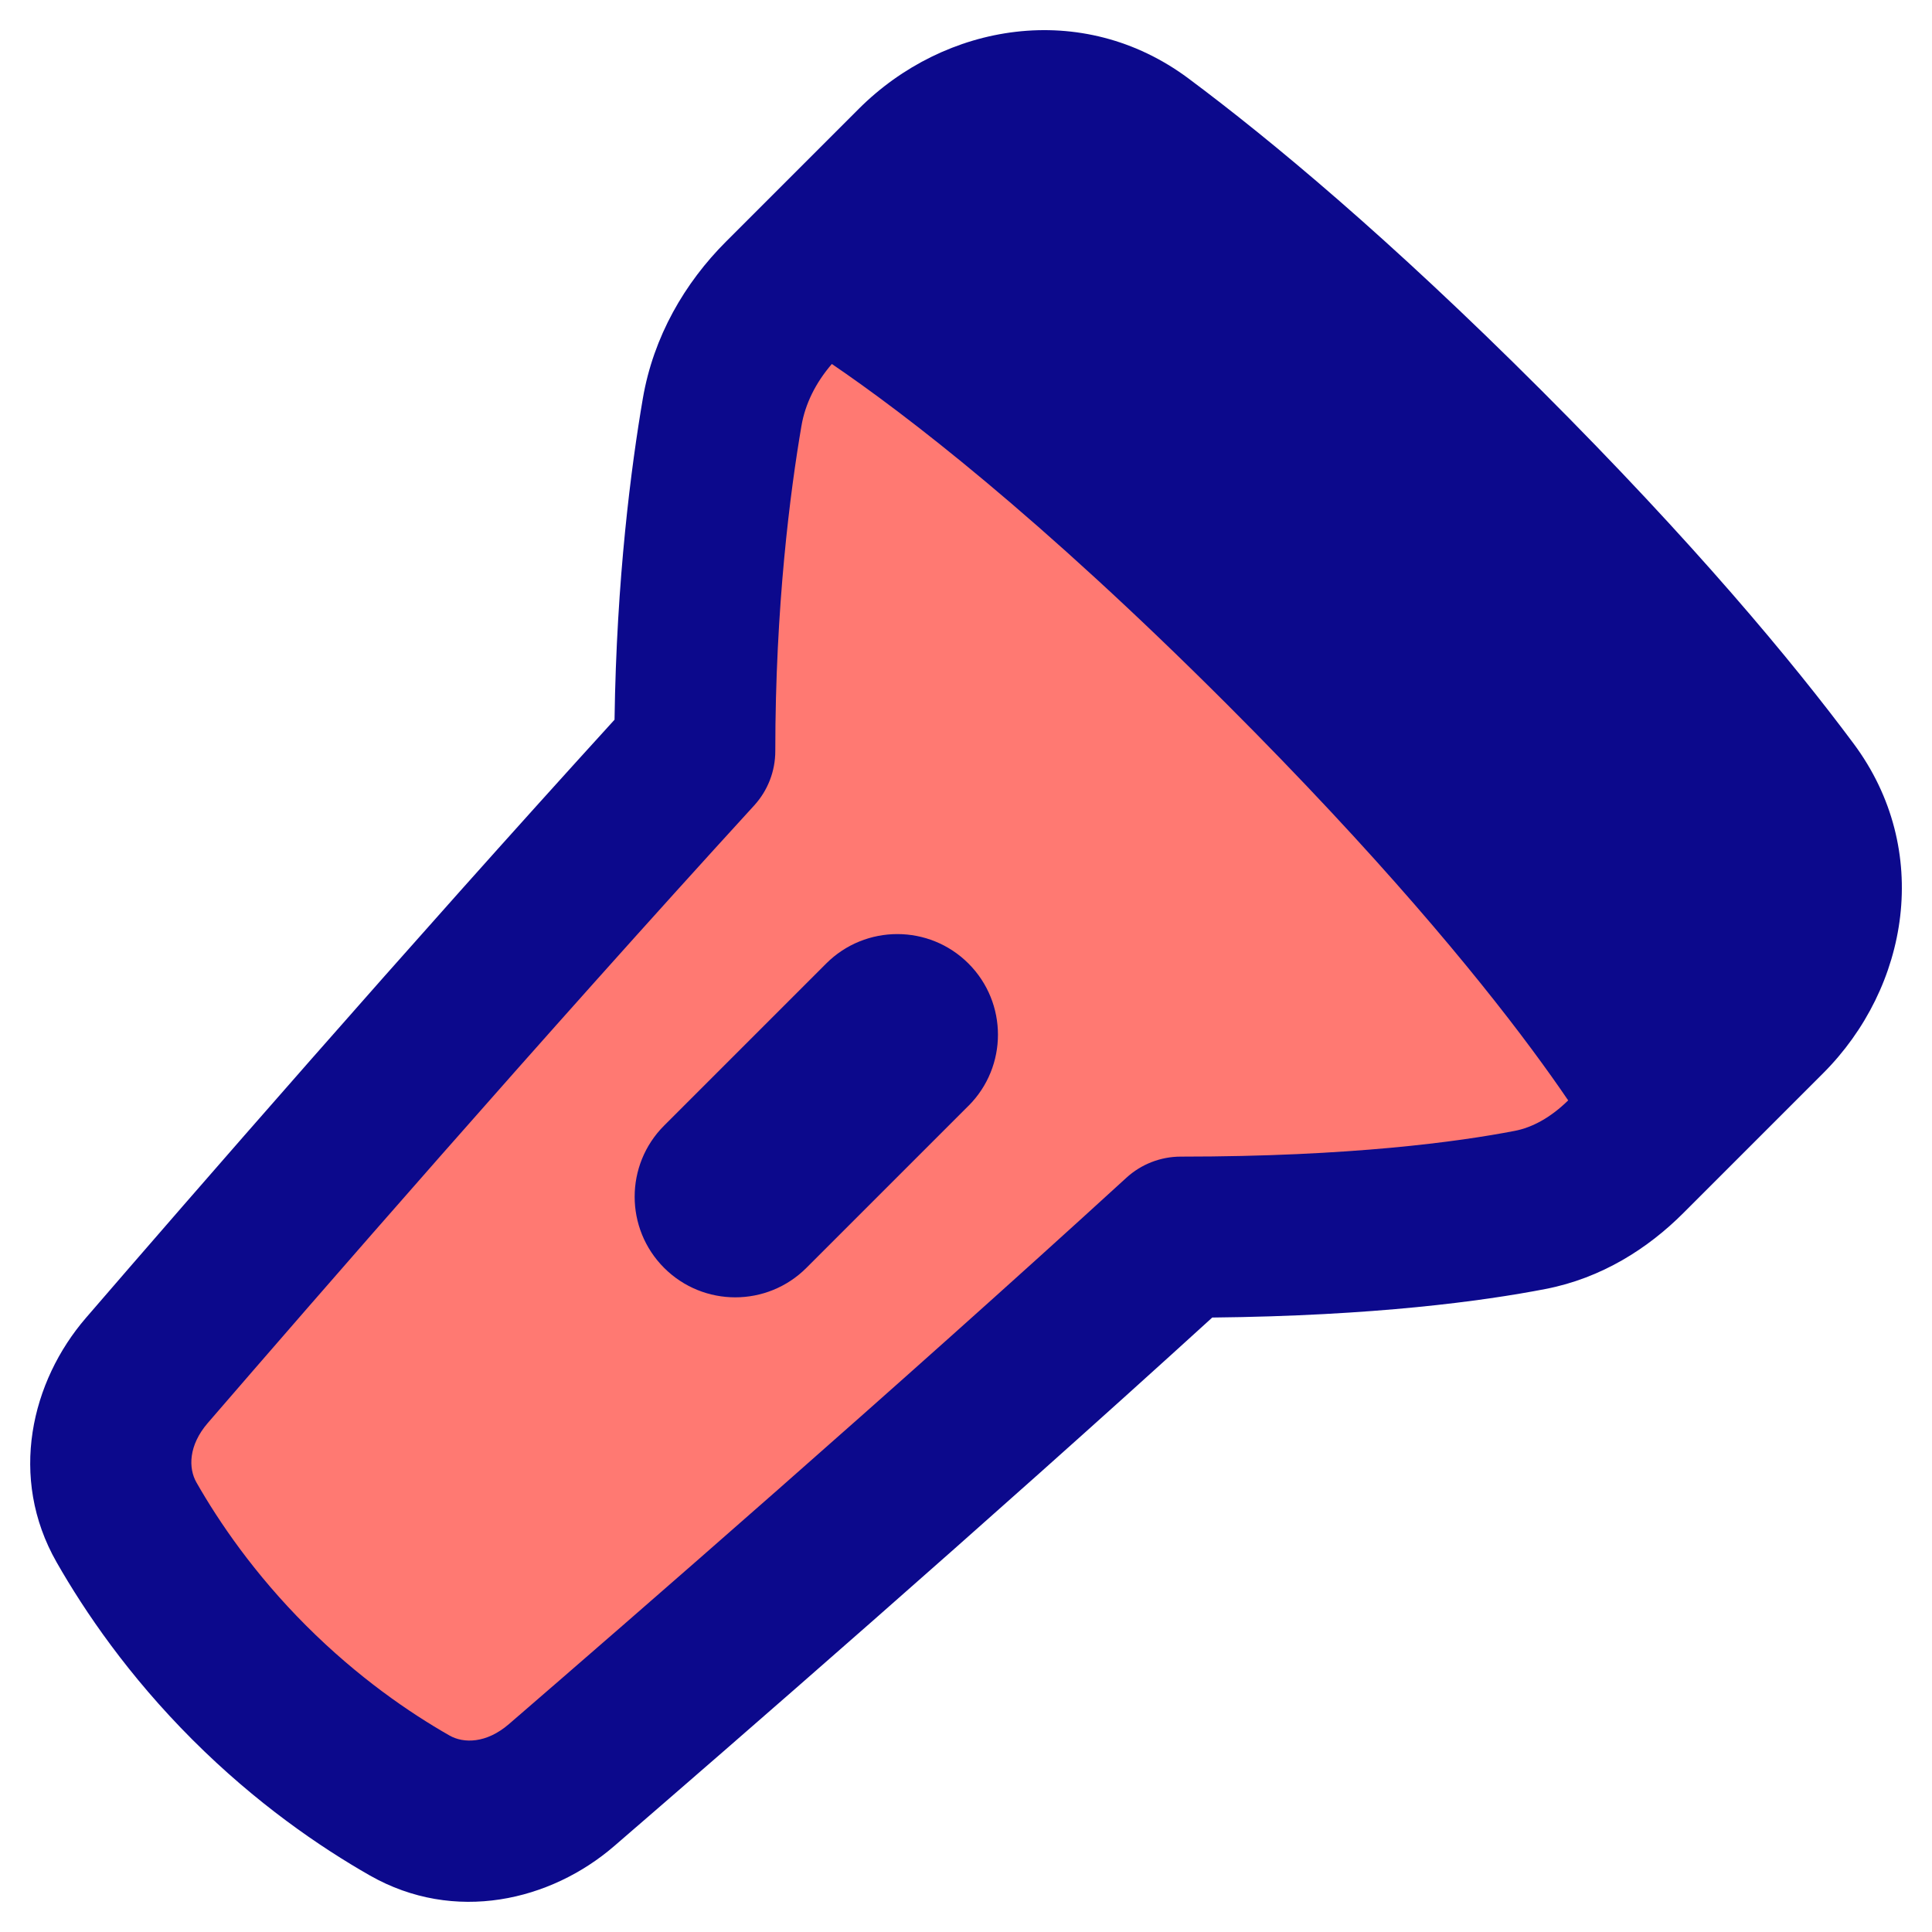
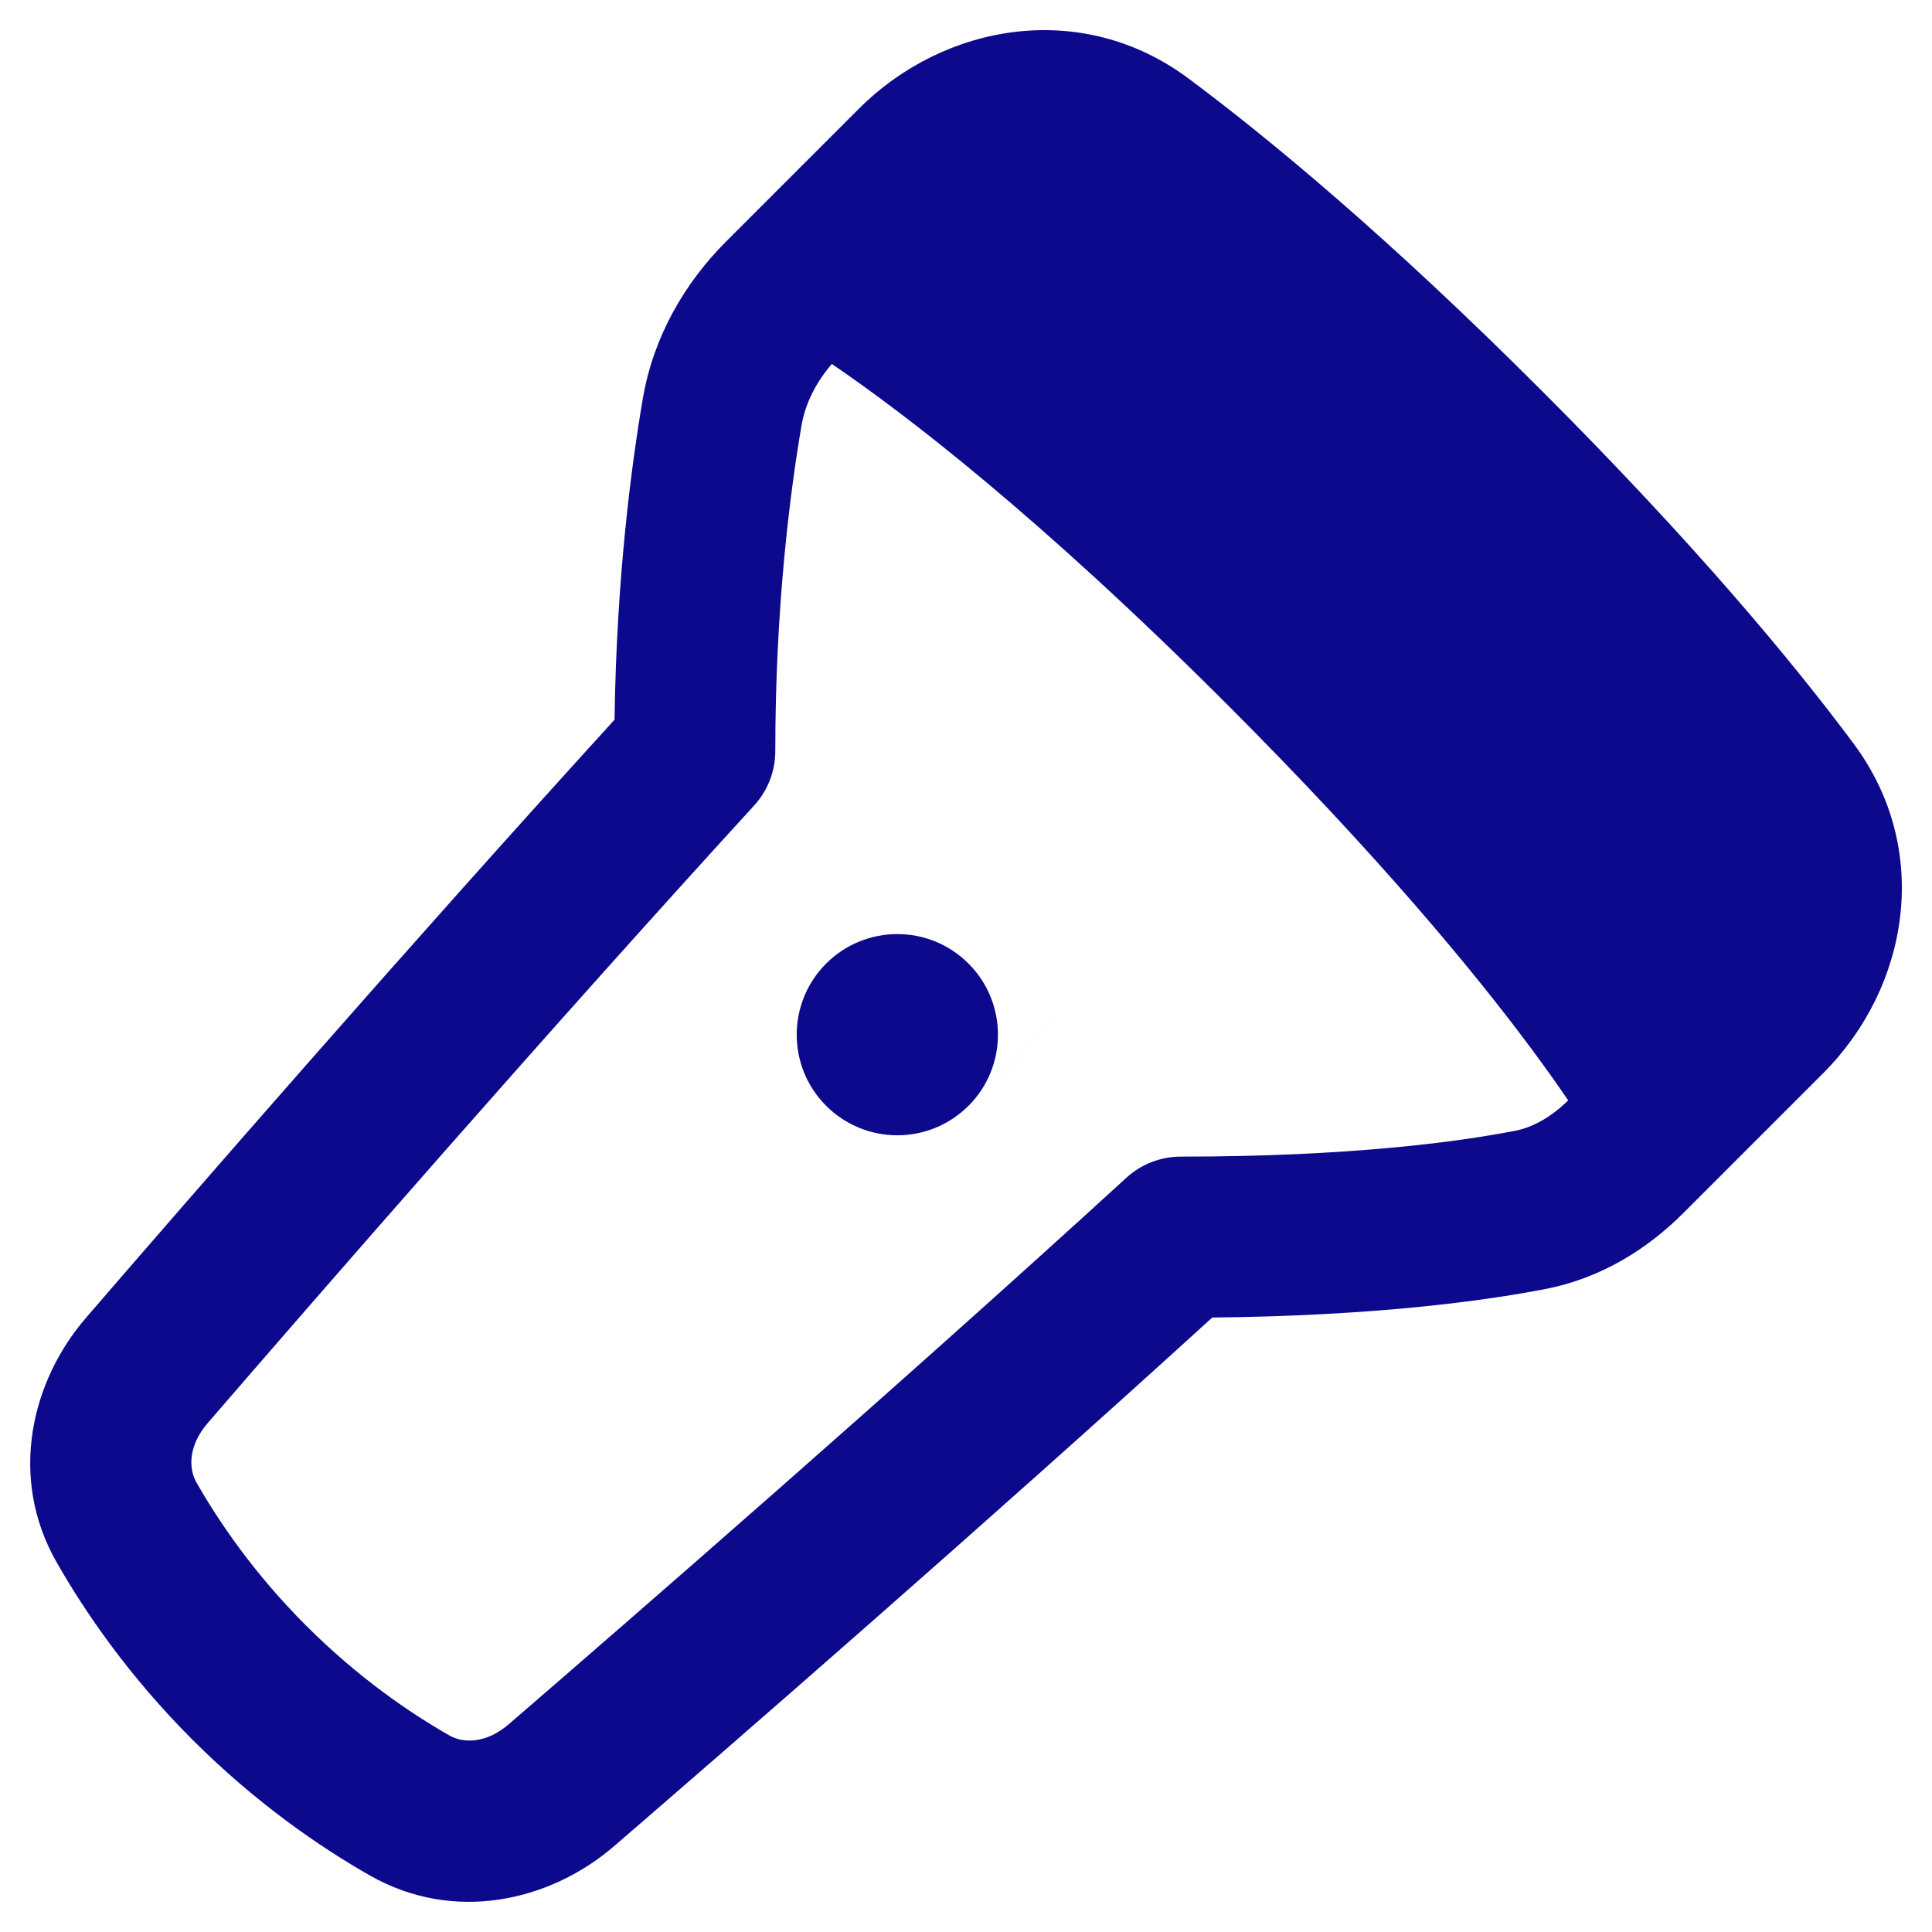
<svg xmlns="http://www.w3.org/2000/svg" fill="none" viewBox="0 0 48 48" id="Flashlight--Streamline-Plump">
  <desc>
    Flashlight Streamline Icon: https://streamlinehq.com
  </desc>
  <g id="flashlight">
-     <path id="Vector 1099" fill="#ff7972" d="M38.016 30.061c0.92 -0.178 1.729 -0.675 2.392 -1.337l3.472 -3.472c1.531 -1.531 1.86 -3.848 0.567 -5.584 -1.451 -1.949 -3.83 -4.819 -7.562 -8.552 -3.732 -3.732 -6.603 -6.111 -8.552 -7.562 -1.737 -1.293 -4.053 -0.965 -5.585 0.567l-3.297 3.297c-0.774 0.774 -1.324 1.742 -1.509 2.821 -0.294 1.717 -0.68 4.685 -0.68 8.424C12.021 24.393 6.289 30.99 3.649 34.048c-0.923 1.069 -1.206 2.548 -0.507 3.775 0.633 1.111 1.614 2.548 3.051 3.984 1.436 1.436 2.873 2.417 3.984 3.051 1.227 0.7 2.705 0.416 3.775 -0.507 3.058 -2.639 9.655 -8.372 15.385 -13.613 4.347 0 7.161 -0.383 8.678 -0.677Z" stroke-width="1" />
-     <path id="Union" fill="#0c098c" fill-rule="evenodd" d="M29.527 1.949c-2.644 -1.969 -6.062 -1.374 -8.193 0.757l-3.297 3.297c-1.025 1.025 -1.802 2.357 -2.066 3.898 -0.288 1.682 -0.654 4.473 -0.703 7.98 -5.115 5.614 -10.577 11.899 -13.132 14.86l1.485 1.282 -1.485 -1.282c-1.361 1.577 -1.931 3.966 -0.73 6.072 0.705 1.236 1.789 2.823 3.374 4.408 1.585 1.585 3.172 2.669 4.408 3.374 2.106 1.2 4.496 0.631 6.072 -0.73 2.96 -2.555 9.245 -8.016 14.858 -13.131 4.03 -0.042 6.724 -0.408 8.278 -0.709 1.396 -0.27 2.548 -1.008 3.426 -1.887l3.472 -3.472c2.131 -2.131 2.726 -5.549 0.757 -8.193 -1.514 -2.034 -3.958 -4.977 -7.752 -8.771 -3.794 -3.794 -6.738 -6.237 -8.771 -7.752Zm-9.614 8.626c0.091 -0.534 0.347 -1.06 0.754 -1.532 1.814 1.234 5.13 3.768 9.826 8.464 3.758 3.758 6.131 6.632 7.562 8.56 0.359 0.484 0.659 0.908 0.906 1.272 -0.437 0.428 -0.891 0.673 -1.326 0.757 -1.383 0.268 -4.07 0.64 -8.299 0.64 -0.499 0 -0.981 0.187 -1.35 0.524 -5.708 5.221 -12.288 10.938 -15.342 13.575 -0.562 0.485 -1.129 0.482 -1.477 0.283 -0.986 -0.562 -2.272 -1.44 -3.56 -2.728 -1.288 -1.288 -2.165 -2.574 -2.727 -3.56 -0.199 -0.349 -0.202 -0.915 0.283 -1.477 2.637 -3.054 8.354 -9.634 13.575 -15.342 0.337 -0.369 0.524 -0.85 0.524 -1.35 0 -3.605 0.372 -6.457 0.651 -8.087Zm4.149 16.899c0.976 -0.976 0.976 -2.559 0 -3.535 -0.976 -0.976 -2.559 -0.976 -3.536 0l-4.026 4.026c-0.976 0.976 -0.976 2.559 0 3.535 0.976 0.976 2.559 0.976 3.535 0l4.026 -4.026Z" clip-rule="evenodd" stroke-width="1" />
+     <path id="Union" fill="#0c098c" fill-rule="evenodd" d="M29.527 1.949c-2.644 -1.969 -6.062 -1.374 -8.193 0.757l-3.297 3.297c-1.025 1.025 -1.802 2.357 -2.066 3.898 -0.288 1.682 -0.654 4.473 -0.703 7.98 -5.115 5.614 -10.577 11.899 -13.132 14.86l1.485 1.282 -1.485 -1.282c-1.361 1.577 -1.931 3.966 -0.73 6.072 0.705 1.236 1.789 2.823 3.374 4.408 1.585 1.585 3.172 2.669 4.408 3.374 2.106 1.2 4.496 0.631 6.072 -0.73 2.96 -2.555 9.245 -8.016 14.858 -13.131 4.03 -0.042 6.724 -0.408 8.278 -0.709 1.396 -0.27 2.548 -1.008 3.426 -1.887l3.472 -3.472c2.131 -2.131 2.726 -5.549 0.757 -8.193 -1.514 -2.034 -3.958 -4.977 -7.752 -8.771 -3.794 -3.794 -6.738 -6.237 -8.771 -7.752Zm-9.614 8.626c0.091 -0.534 0.347 -1.06 0.754 -1.532 1.814 1.234 5.13 3.768 9.826 8.464 3.758 3.758 6.131 6.632 7.562 8.56 0.359 0.484 0.659 0.908 0.906 1.272 -0.437 0.428 -0.891 0.673 -1.326 0.757 -1.383 0.268 -4.07 0.64 -8.299 0.64 -0.499 0 -0.981 0.187 -1.35 0.524 -5.708 5.221 -12.288 10.938 -15.342 13.575 -0.562 0.485 -1.129 0.482 -1.477 0.283 -0.986 -0.562 -2.272 -1.44 -3.56 -2.728 -1.288 -1.288 -2.165 -2.574 -2.727 -3.56 -0.199 -0.349 -0.202 -0.915 0.283 -1.477 2.637 -3.054 8.354 -9.634 13.575 -15.342 0.337 -0.369 0.524 -0.85 0.524 -1.35 0 -3.605 0.372 -6.457 0.651 -8.087Zm4.149 16.899c0.976 -0.976 0.976 -2.559 0 -3.535 -0.976 -0.976 -2.559 -0.976 -3.536 0c-0.976 0.976 -0.976 2.559 0 3.535 0.976 0.976 2.559 0.976 3.535 0l4.026 -4.026Z" clip-rule="evenodd" stroke-width="1" />
  </g>
</svg>